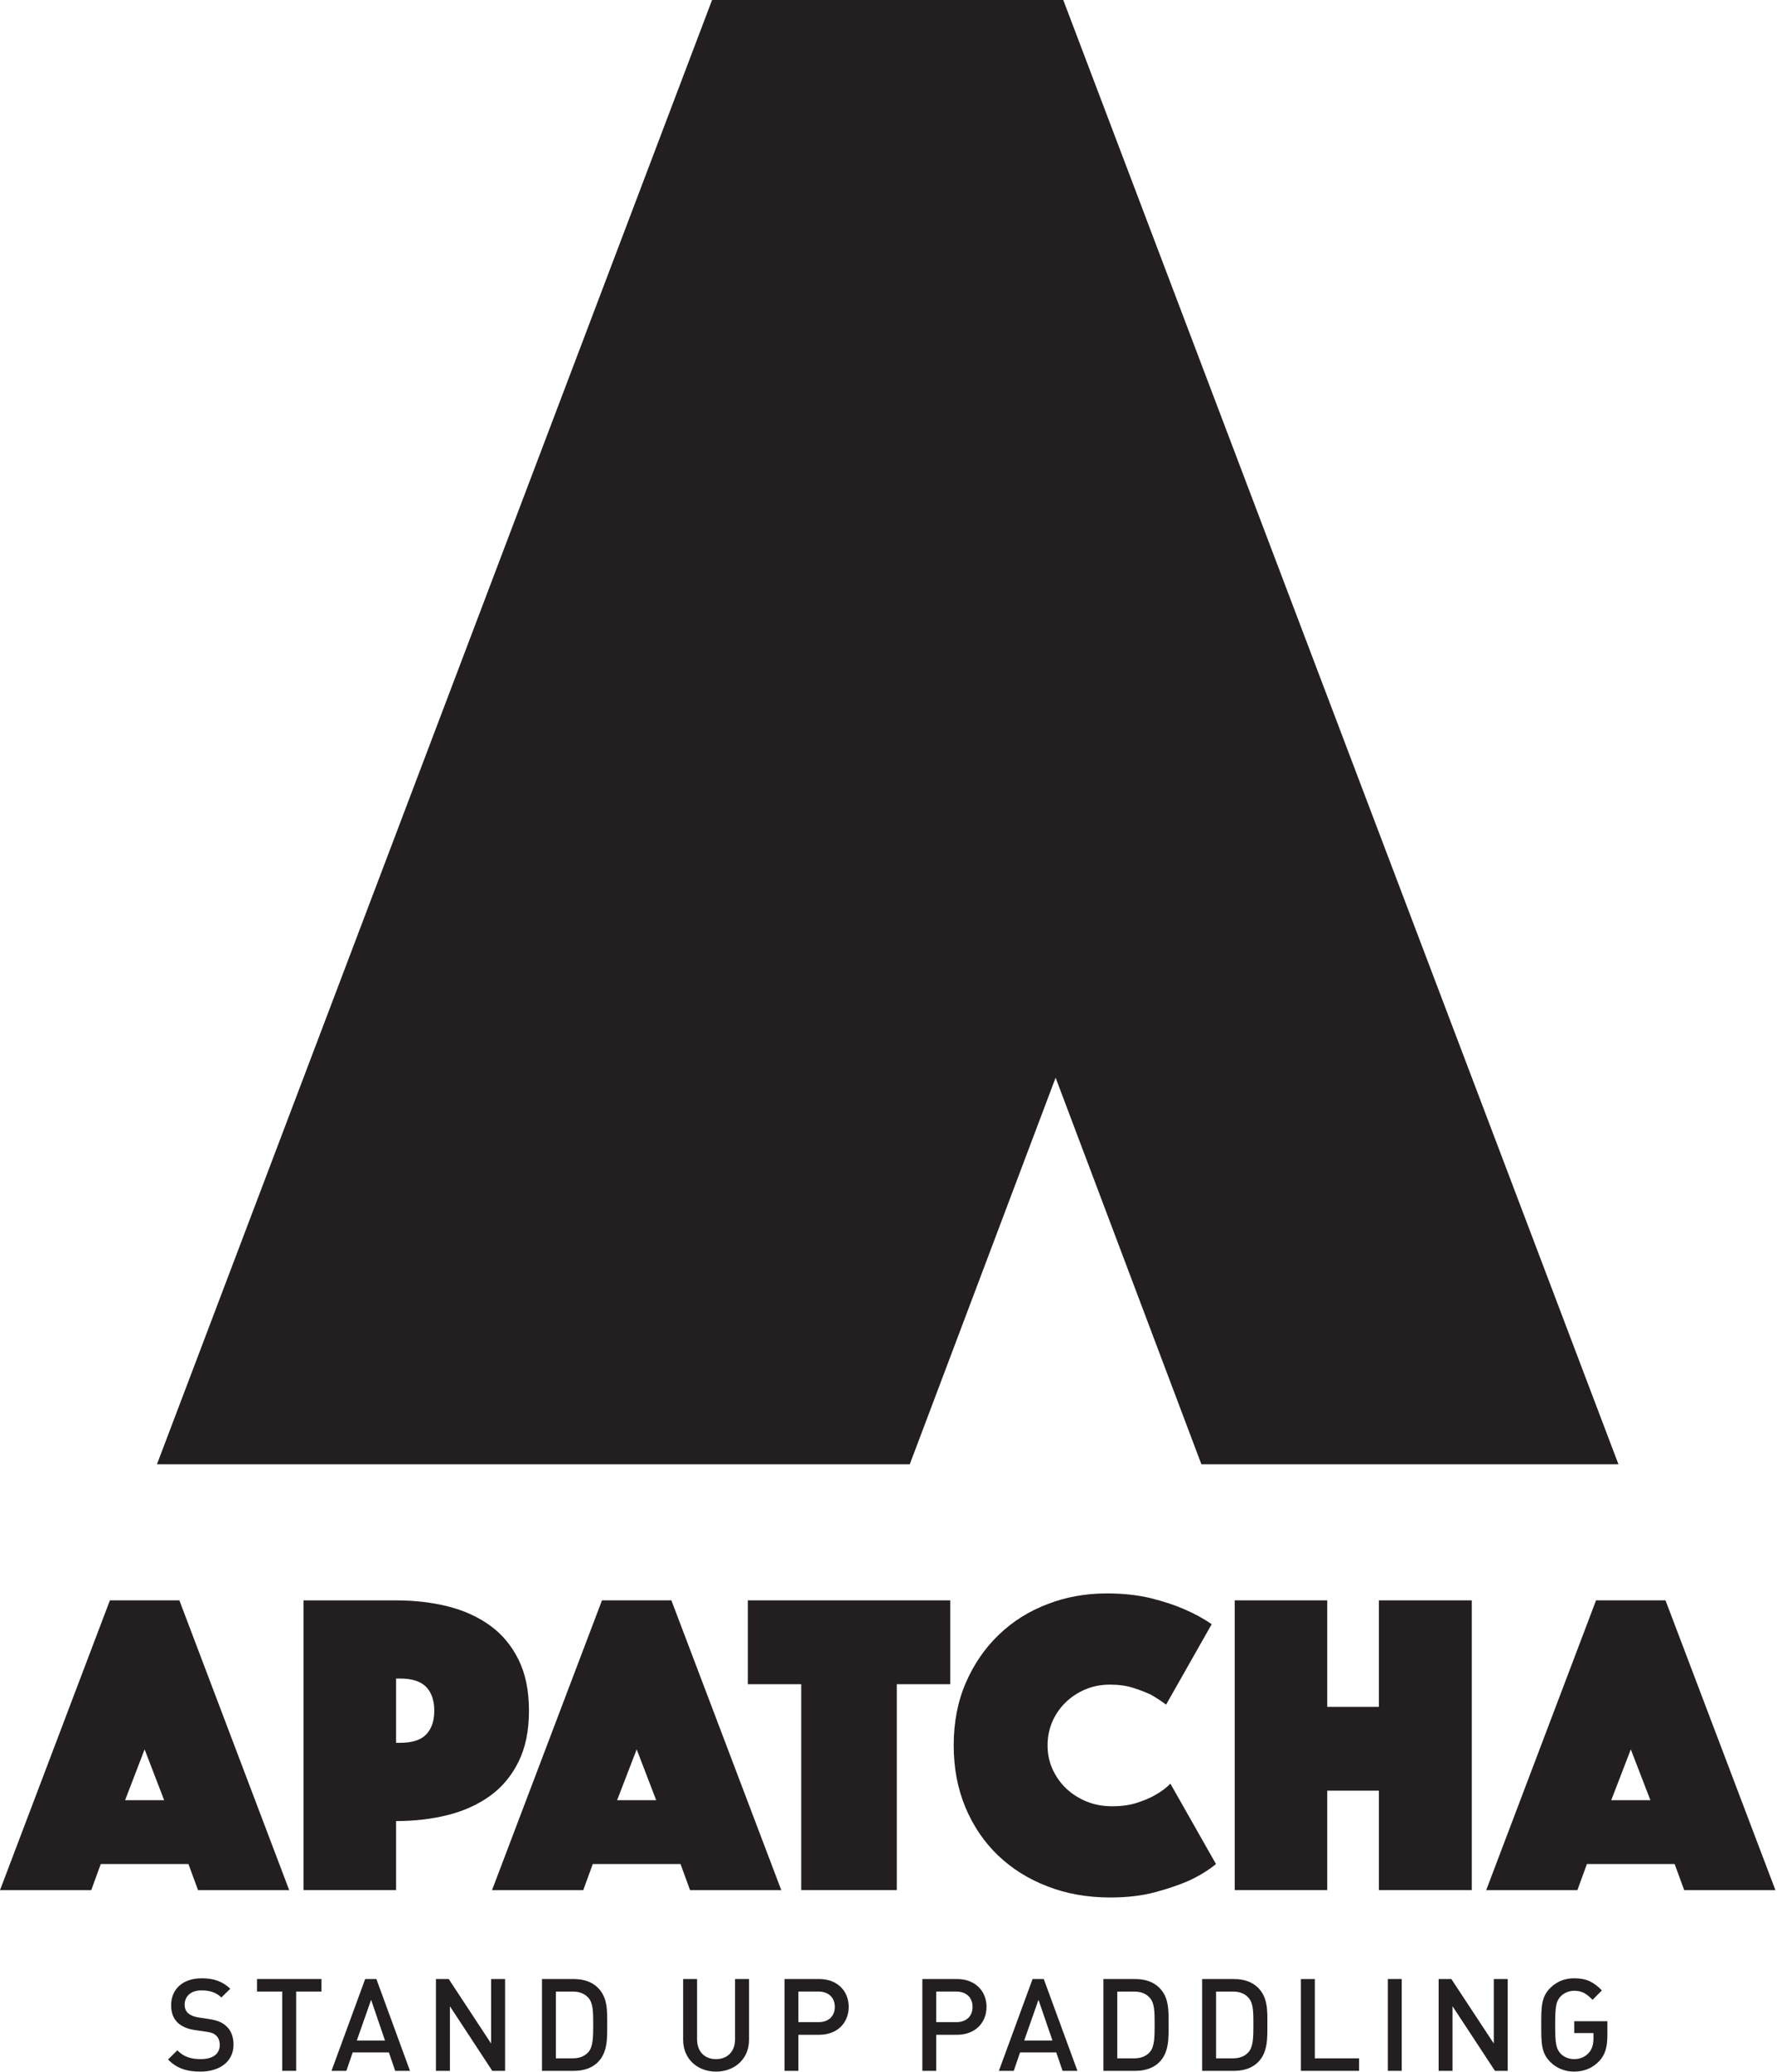
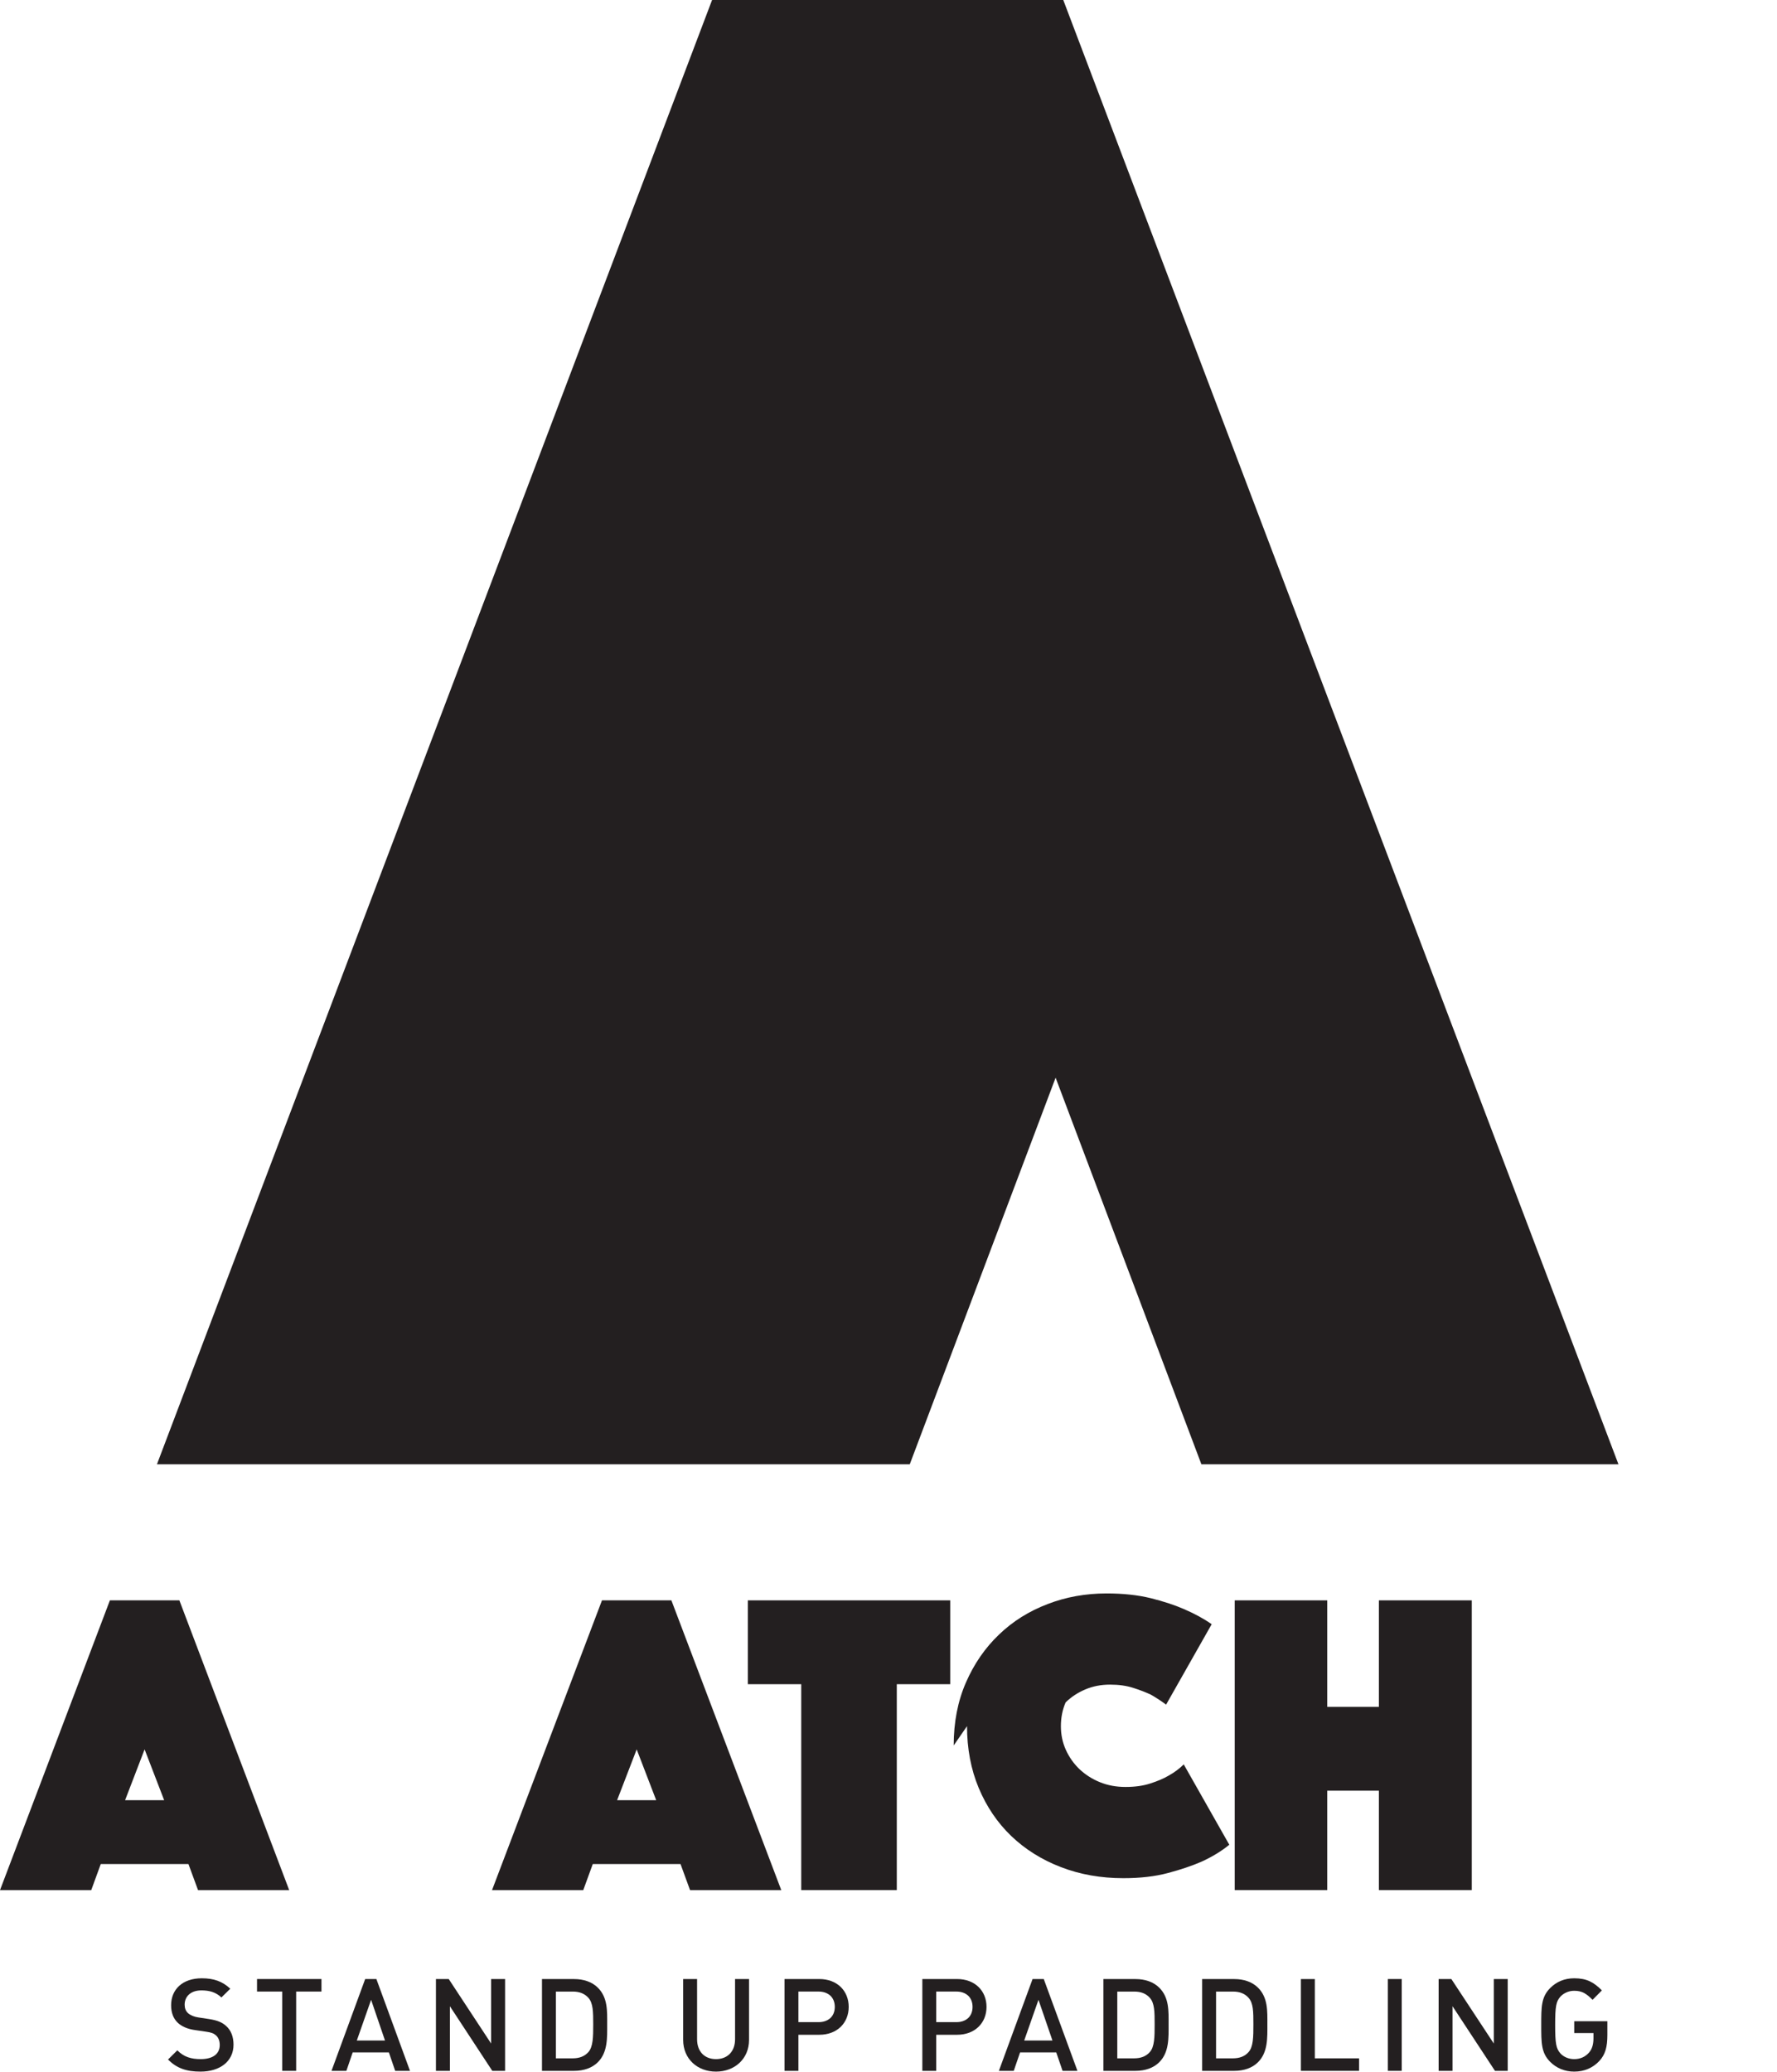
<svg xmlns="http://www.w3.org/2000/svg" width="100%" height="100%" viewBox="0 0 749 873" version="1.1" xml:space="preserve" style="fill-rule:evenodd;clip-rule:evenodd;stroke-linejoin:round;stroke-miterlimit:2;">
  <g>
    <path d="M69.196,758.512l-8.246,-21.412l-8.225,21.412l16.471,0Zm-22.875,-84.204l29.283,0l46.296,122.104l-38.425,0l-4.046,-10.991l-36.962,-0l-4.013,10.991l-38.454,0l46.321,-122.104Z" style="fill:#231f20;fill-rule:nonzero;" />
-     <path d="M166.946,734.333l1.658,0c5.1,0 8.792,-1.162 11.071,-3.566c2.254,-2.375 3.367,-5.684 3.367,-9.975c-0,-4.259 -1.113,-7.584 -3.367,-9.955c-2.279,-2.391 -5.971,-3.587 -11.071,-3.587l-1.658,-0l-0,27.083Zm56.012,-13.541c0,8.441 -1.466,15.591 -4.395,21.508c-2.93,5.929 -6.921,10.708 -11.996,14.383c-5.075,3.646 -10.963,6.338 -17.746,8.059c-6.784,1.708 -14.058,2.562 -21.875,2.562l-0,29.096l-38.996,-0l0,-122.079l38.996,-0c7.817,-0 15.091,0.841 21.875,2.537c6.783,1.721 12.671,4.409 17.746,8.063c5.075,3.662 9.066,8.462 11.996,14.379c2.929,5.904 4.395,13.083 4.395,21.492Z" style="fill:#231f20;fill-rule:nonzero;" />
    <path d="M276.583,758.512l-8.225,-21.412l-8.25,21.412l16.475,0Zm-22.85,-84.204l29.254,0l46.321,122.104l-38.45,0l-4.016,-10.991l-36.992,-0l-4.013,10.991l-38.454,0l46.35,-122.104Z" style="fill:#231f20;fill-rule:nonzero;" />
    <path d="M337.721,709.637l-22.496,0l-0,-35.329l85.288,0l-0,35.329l-22.517,0l-0,86.763l-40.275,-0l-0,-86.763Z" style="fill:#231f20;fill-rule:nonzero;" />
-     <path d="M401.979,735.45c0,-9.771 1.709,-18.592 5.125,-26.45c3.421,-7.879 8.063,-14.613 13.925,-20.229c5.833,-5.617 12.671,-9.904 20.517,-12.888c7.787,-3.016 16.092,-4.491 24.883,-4.491c6.95,-0 13.134,0.662 18.563,1.991c5.429,1.355 10.095,2.879 14,4.588c4.533,1.954 8.446,4.083 11.725,6.391l-19.213,33.88c-1.954,-1.467 -4.096,-2.863 -6.433,-4.205c-2.063,-0.962 -4.529,-1.941 -7.409,-2.85c-2.845,-0.92 -6.104,-1.37 -9.791,-1.37c-3.75,-0 -7.25,0.666 -10.421,2.02c-3.15,1.33 -5.946,3.163 -8.308,5.484c-2.388,2.321 -4.259,5.046 -5.613,8.137c-1.333,3.121 -1.983,6.463 -1.983,9.992c-0,3.525 0.675,6.85 2.087,9.983c1.413,3.092 3.313,5.809 5.754,8.142c2.471,2.321 5.317,4.15 8.6,5.483c3.313,1.354 6.896,2.009 10.83,2.009c3.912,-0 7.383,-0.475 10.42,-1.467c3.042,-0.979 5.621,-2.063 7.684,-3.283c2.441,-1.359 4.583,-2.934 6.404,-4.763l19.208,33.867c-3.283,2.675 -7.187,5.062 -11.691,7.125c-3.938,1.708 -8.634,3.312 -14.084,4.762c-5.508,1.479 -11.808,2.196 -18.887,2.196c-9.5,0 -18.292,-1.558 -26.325,-4.667c-8.088,-3.104 -15.034,-7.475 -20.896,-13.066c-5.862,-5.617 -10.425,-12.375 -13.733,-20.242c-3.284,-7.858 -4.938,-16.554 -4.938,-26.079Z" style="fill:#231f20;fill-rule:nonzero;" />
+     <path d="M401.979,735.45c0,-9.771 1.709,-18.592 5.125,-26.45c3.421,-7.879 8.063,-14.613 13.925,-20.229c5.833,-5.617 12.671,-9.904 20.517,-12.888c7.787,-3.016 16.092,-4.491 24.883,-4.491c6.95,-0 13.134,0.662 18.563,1.991c5.429,1.355 10.095,2.879 14,4.588c4.533,1.954 8.446,4.083 11.725,6.391l-19.213,33.88c-1.954,-1.467 -4.096,-2.863 -6.433,-4.205c-2.063,-0.962 -4.529,-1.941 -7.409,-2.85c-2.845,-0.92 -6.104,-1.37 -9.791,-1.37c-3.75,-0 -7.25,0.666 -10.421,2.02c-3.15,1.33 -5.946,3.163 -8.308,5.484c-1.333,3.121 -1.983,6.463 -1.983,9.992c-0,3.525 0.675,6.85 2.087,9.983c1.413,3.092 3.313,5.809 5.754,8.142c2.471,2.321 5.317,4.15 8.6,5.483c3.313,1.354 6.896,2.009 10.83,2.009c3.912,-0 7.383,-0.475 10.42,-1.467c3.042,-0.979 5.621,-2.063 7.684,-3.283c2.441,-1.359 4.583,-2.934 6.404,-4.763l19.208,33.867c-3.283,2.675 -7.187,5.062 -11.691,7.125c-3.938,1.708 -8.634,3.312 -14.084,4.762c-5.508,1.479 -11.808,2.196 -18.887,2.196c-9.5,0 -18.292,-1.558 -26.325,-4.667c-8.088,-3.104 -15.034,-7.475 -20.896,-13.066c-5.862,-5.617 -10.425,-12.375 -13.733,-20.242c-3.284,-7.858 -4.938,-16.554 -4.938,-26.079Z" style="fill:#231f20;fill-rule:nonzero;" />
    <path d="M520.433,674.308l38.996,0l0,44.875l21.767,0l-0,-44.875l39.154,0l0,122.092l-39.154,-0l-0,-41.9l-21.767,-0l0,41.9l-38.996,-0l0,-122.092Z" style="fill:#231f20;fill-rule:nonzero;" />
-     <path d="M695.633,758.512l-8.254,-21.412l-8.246,21.412l16.5,0Zm-22.904,-84.204l29.279,0l46.325,122.104l-38.454,0l-4.017,-10.991l-36.987,-0l-4.017,10.991l-38.429,0l46.3,-122.104Z" style="fill:#231f20;fill-rule:nonzero;" />
    <path d="M84.504,872.871c-5.808,-0 -9.987,-1.359 -13.675,-5.1l3.909,-3.867c2.82,2.85 5.912,3.704 9.874,3.704c5.075,0 8.009,-2.171 8.009,-5.929c-0,-1.687 -0.492,-3.083 -1.521,-4.017c-1.004,-0.912 -1.983,-1.291 -4.263,-1.616l-4.558,-0.667c-3.15,-0.421 -5.646,-1.504 -7.329,-3.075c-1.896,-1.796 -2.821,-4.267 -2.821,-7.4c0,-6.742 4.883,-11.354 12.917,-11.354c5.129,-0 8.712,1.312 12.021,4.396l-3.746,3.687c-2.383,-2.279 -5.154,-2.983 -8.438,-2.983c-4.558,-0 -7.054,2.617 -7.054,6.029c0,1.408 0.434,2.683 1.463,3.592c0.979,0.854 2.554,1.533 4.345,1.779l4.396,0.662c3.609,0.546 5.617,1.43 7.217,2.875c2.146,1.863 3.175,4.617 3.175,7.942c-0,7.096 -5.804,11.342 -13.921,11.342Z" style="fill:#231f20;fill-rule:nonzero;" />
    <path d="M124.829,839.142l0,33.404l-5.858,-0l-0,-33.404l-10.638,-0l0,-5.28l27.163,0l-0,5.28l-10.667,-0Z" style="fill:#231f20;fill-rule:nonzero;" />
    <path d="M156.417,842.617l-6.021,17.162l11.883,0l-5.862,-17.162Zm10.15,29.929l-2.659,-7.763l-15.25,0l-2.658,7.763l-6.271,-0l14.192,-38.684l4.721,0l14.166,38.684l-6.241,-0Z" style="fill:#231f20;fill-rule:nonzero;" />
    <path d="M207.492,872.546l-17.859,-27.217l0,27.217l-5.887,-0l-0,-38.671l5.4,-0l17.858,27.162l0,-27.162l5.888,-0l-0,38.671l-5.4,-0Z" style="fill:#231f20;fill-rule:nonzero;" />
    <path d="M247.979,841.746c-1.629,-1.792 -3.796,-2.596 -6.567,-2.596l-7.112,-0l-0,28.129l7.112,0c2.771,0 4.938,-0.825 6.567,-2.604c2.009,-2.242 2.063,-6.421 2.063,-11.721c-0,-5.346 -0.054,-8.983 -2.063,-11.208Zm4.017,27.162c-2.442,2.442 -5.971,3.638 -9.988,3.638l-13.566,-0l-0,-38.671l13.566,-0c4.017,-0 7.546,1.208 9.988,3.637c4.204,4.18 3.933,9.834 3.933,15.442c0,5.592 0.271,11.775 -3.933,15.954Z" style="fill:#231f20;fill-rule:nonzero;" />
    <path d="M301.792,872.871c-7.867,-0 -13.842,-5.375 -13.842,-13.35l0,-25.659l5.867,0l-0,25.388c-0,5.167 3.146,8.358 7.975,8.358c4.829,0 8.033,-3.191 8.033,-8.358l0,-25.388l5.892,0l-0,25.659c-0,7.975 -6.054,13.35 -13.925,13.35Z" style="fill:#231f20;fill-rule:nonzero;" />
    <path d="M344.996,839.142l-8.467,-0l0,12.887l8.467,0c4.071,0 6.866,-2.358 6.866,-6.433c0,-4.067 -2.795,-6.454 -6.866,-6.454Zm0.325,18.208l-8.792,-0l0,15.196l-5.862,-0l-0,-38.684l14.654,0c7.571,0 12.404,5.005 12.404,11.734c-0,6.746 -4.833,11.754 -12.404,11.754Z" style="fill:#231f20;fill-rule:nonzero;" />
    <path d="M403.087,839.142l-8.466,-0l-0,12.887l8.466,0c4.076,0 6.842,-2.358 6.842,-6.433c0,-4.067 -2.766,-6.454 -6.842,-6.454Zm0.326,18.208l-8.792,-0l-0,15.196l-5.858,-0l-0,-38.684l14.65,0c7.545,0 12.404,5.005 12.404,11.734c-0,6.746 -4.859,11.754 -12.404,11.754Z" style="fill:#231f20;fill-rule:nonzero;" />
    <path d="M437.717,842.617l-6.021,17.162l11.912,0l-5.891,-17.162Zm10.15,29.929l-2.659,-7.763l-15.25,0l-2.662,7.763l-6.267,-0l14.196,-38.684l4.717,0l14.195,38.684l-6.27,-0Z" style="fill:#231f20;fill-rule:nonzero;" />
    <path d="M484.612,841.746c-1.604,-1.792 -3.77,-2.596 -6.566,-2.596l-7.113,-0l0,28.129l7.113,0c2.796,0 4.962,-0.825 6.566,-2.604c2.034,-2.242 2.063,-6.421 2.063,-11.721c0,-5.346 -0.029,-8.983 -2.063,-11.208Zm4.017,27.162c-2.442,2.442 -5.975,3.638 -9.983,3.638l-13.571,-0l-0,-38.671l13.571,-0c4.008,-0 7.541,1.208 9.983,3.637c4.208,4.18 3.933,9.834 3.933,15.442c0,5.592 0.275,11.775 -3.933,15.954Z" style="fill:#231f20;fill-rule:nonzero;" />
    <path d="M526.237,841.746c-1.595,-1.792 -3.77,-2.596 -6.566,-2.596l-7.109,-0l0,28.129l7.109,0c2.796,0 4.971,-0.825 6.566,-2.604c2.042,-2.242 2.063,-6.421 2.063,-11.721c-0,-5.346 -0.021,-8.983 -2.063,-11.208Zm4.017,27.162c-2.441,2.442 -5.966,3.638 -9.983,3.638l-13.567,-0l0,-38.671l13.567,-0c4.017,-0 7.542,1.208 9.983,3.637c4.208,4.18 3.942,9.834 3.942,15.442c-0,5.592 0.266,11.775 -3.942,15.954Z" style="fill:#231f20;fill-rule:nonzero;" />
    <path d="M548.329,872.546l0,-38.671l5.863,-0l-0,33.404l18.641,0l0,5.267l-24.504,-0Z" style="fill:#231f20;fill-rule:nonzero;" />
    <rect x="584.967" y="833.862" width="5.858" height="38.683" style="fill:#231f20;fill-rule:nonzero;" />
    <path d="M630.121,872.546l-17.884,-27.217l0,27.217l-5.858,-0l0,-38.671l5.371,-0l17.883,27.162l0,-27.162l5.863,-0l-0,38.671l-5.375,-0Z" style="fill:#231f20;fill-rule:nonzero;" />
    <path d="M674.088,868.421c-2.717,2.875 -6.301,4.45 -10.559,4.45c-4.016,-0 -7.491,-1.463 -10.15,-4.125c-3.8,-3.8 -3.746,-8.1 -3.746,-15.534c0,-7.437 -0.054,-11.725 3.746,-15.537c2.659,-2.663 6.021,-4.125 10.15,-4.125c5.263,-0 8.192,1.625 11.667,5.1l-3.934,3.967c-2.47,-2.446 -4.258,-3.805 -7.733,-3.805c-2.279,0 -4.371,0.938 -5.754,2.392c-1.9,2.063 -2.279,4.229 -2.279,12.008c-0,7.775 0.379,9.984 2.279,12.059c1.383,1.471 3.475,2.337 5.754,2.337c2.579,0 4.667,-0.979 6.213,-2.729c1.412,-1.562 1.9,-3.729 1.9,-6.117l-0,-2.133l-8.113,0l0,-4.979l13.975,-0l0,5.808c0,4.975 -0.871,8.25 -3.416,10.963Z" style="fill:#231f20;fill-rule:nonzero;" />
    <path d="M444.938,454.087l61.441,162.88l175.792,-0l-234.004,-616.967l-148.03,0l-233.979,616.967l317.309,-0l61.471,-162.88Z" style="fill:#231f20;fill-rule:nonzero;" />
  </g>
</svg>